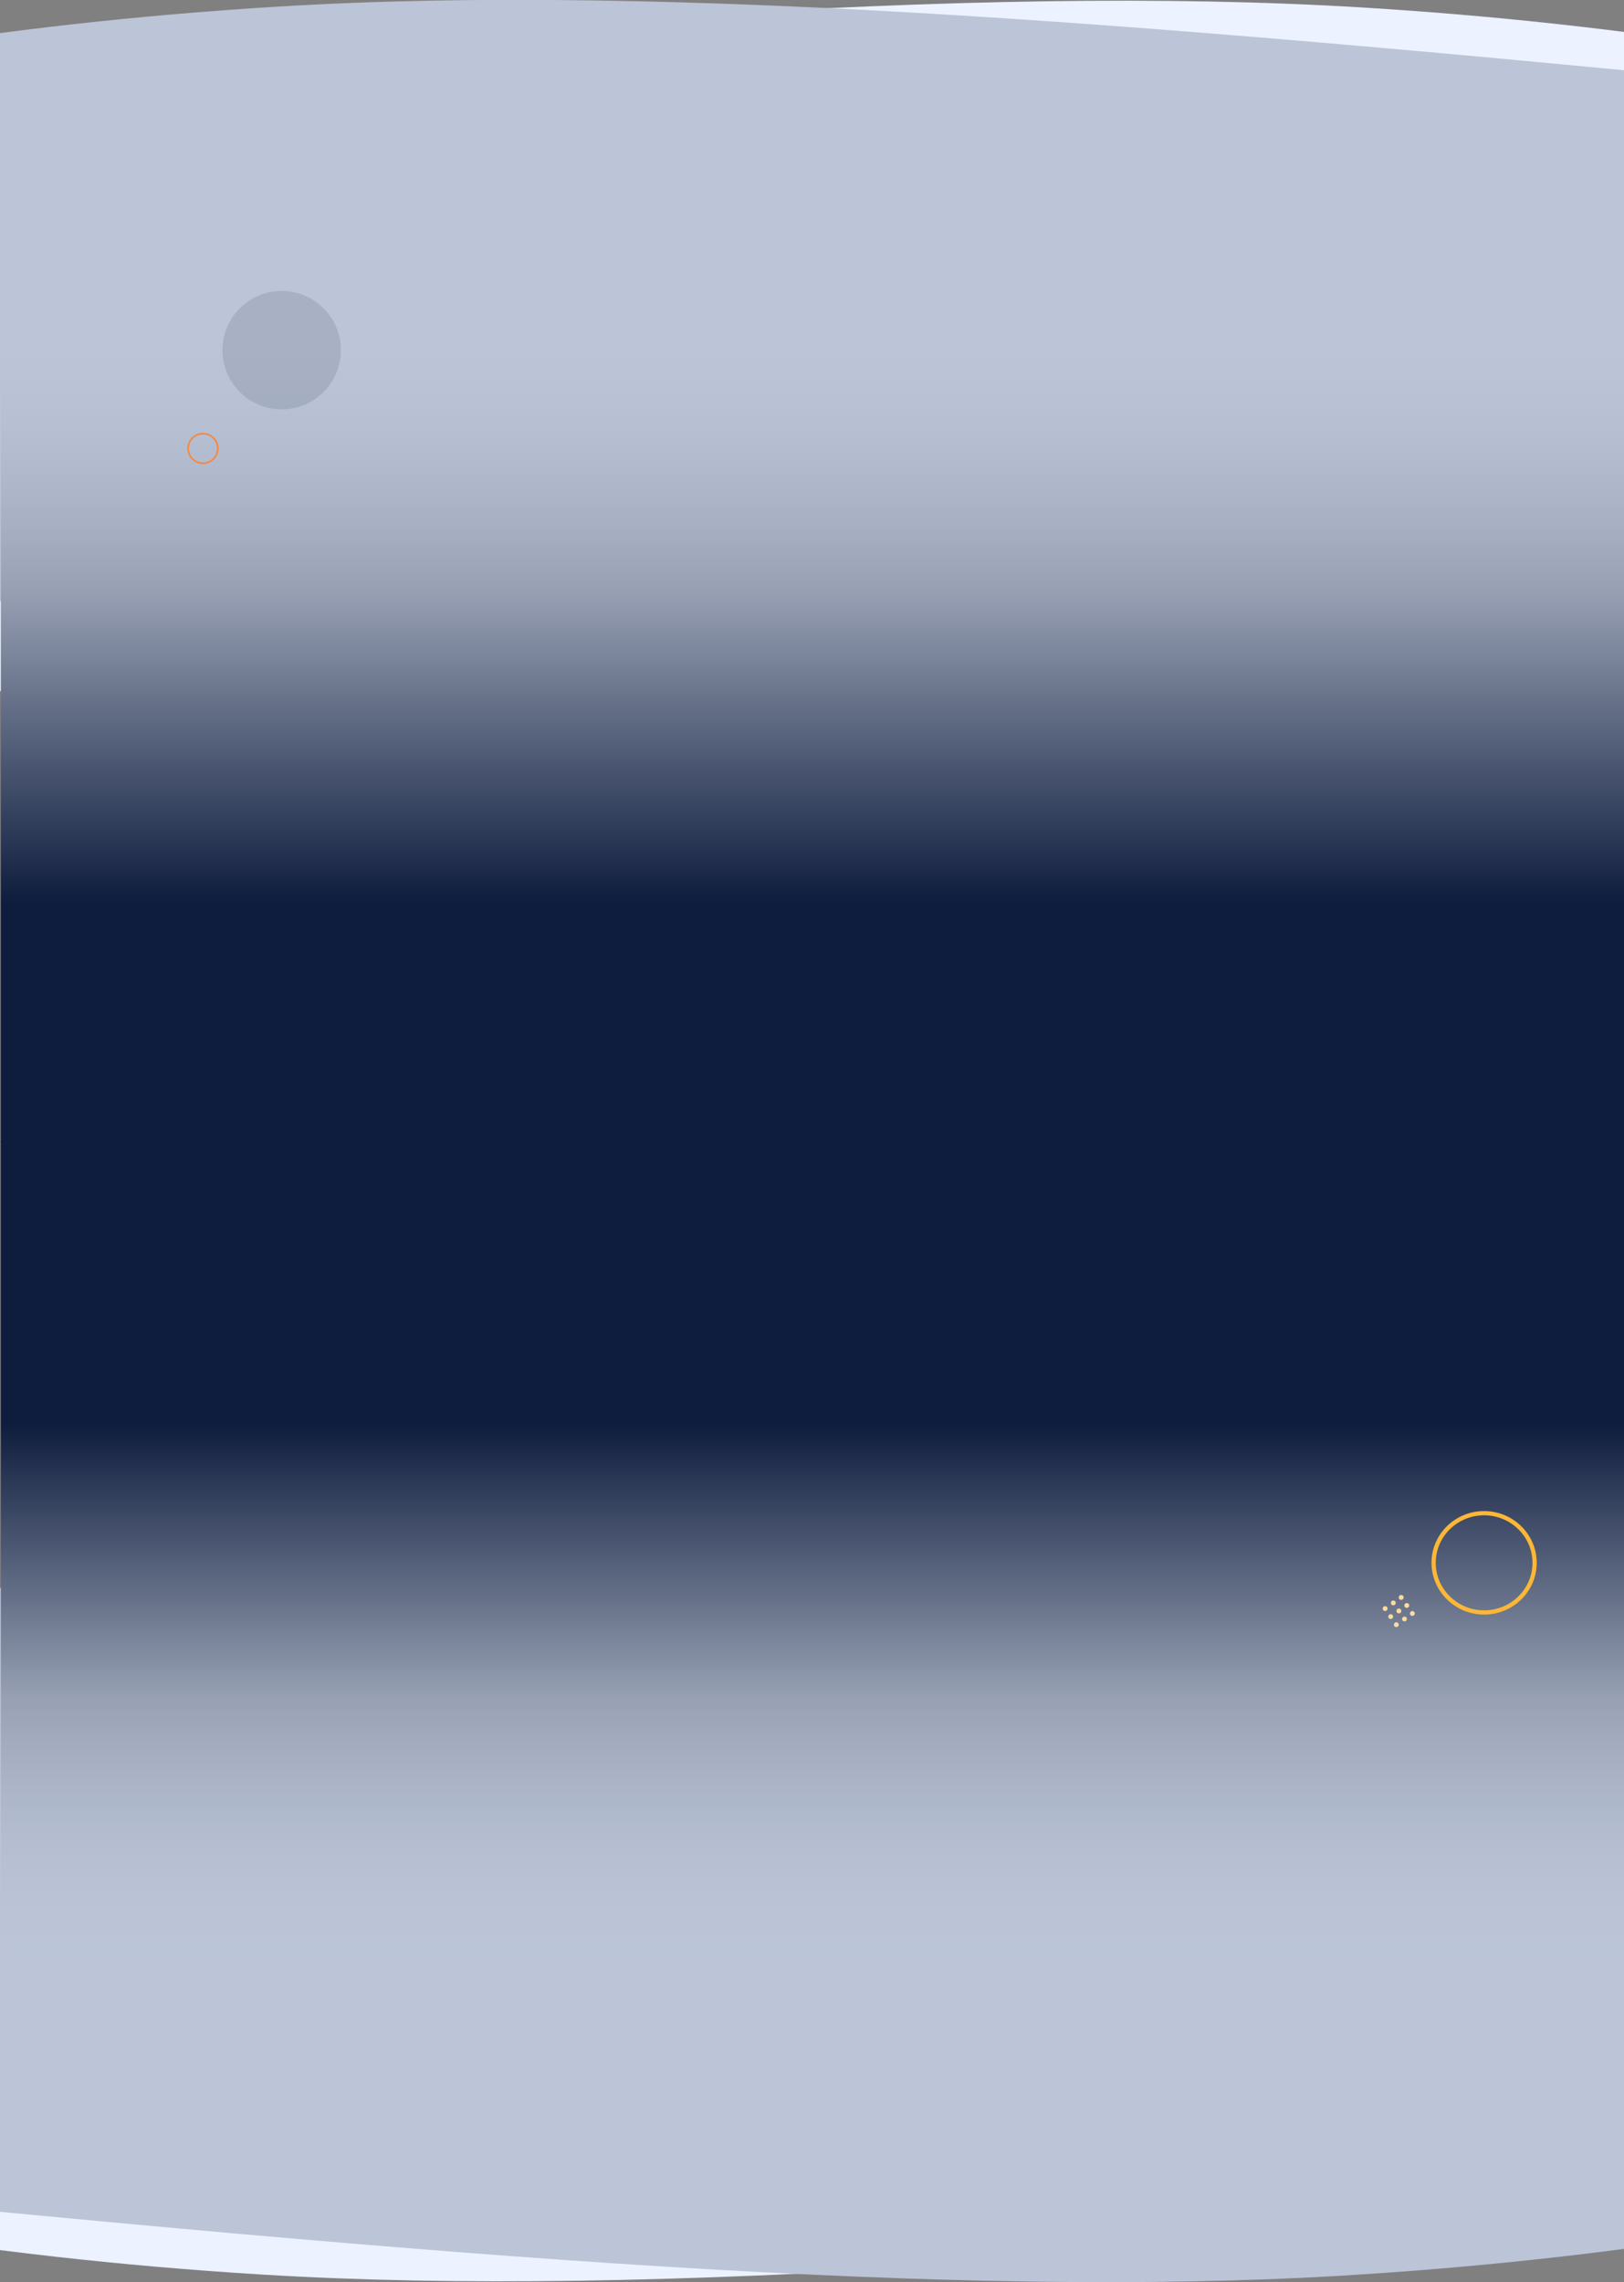
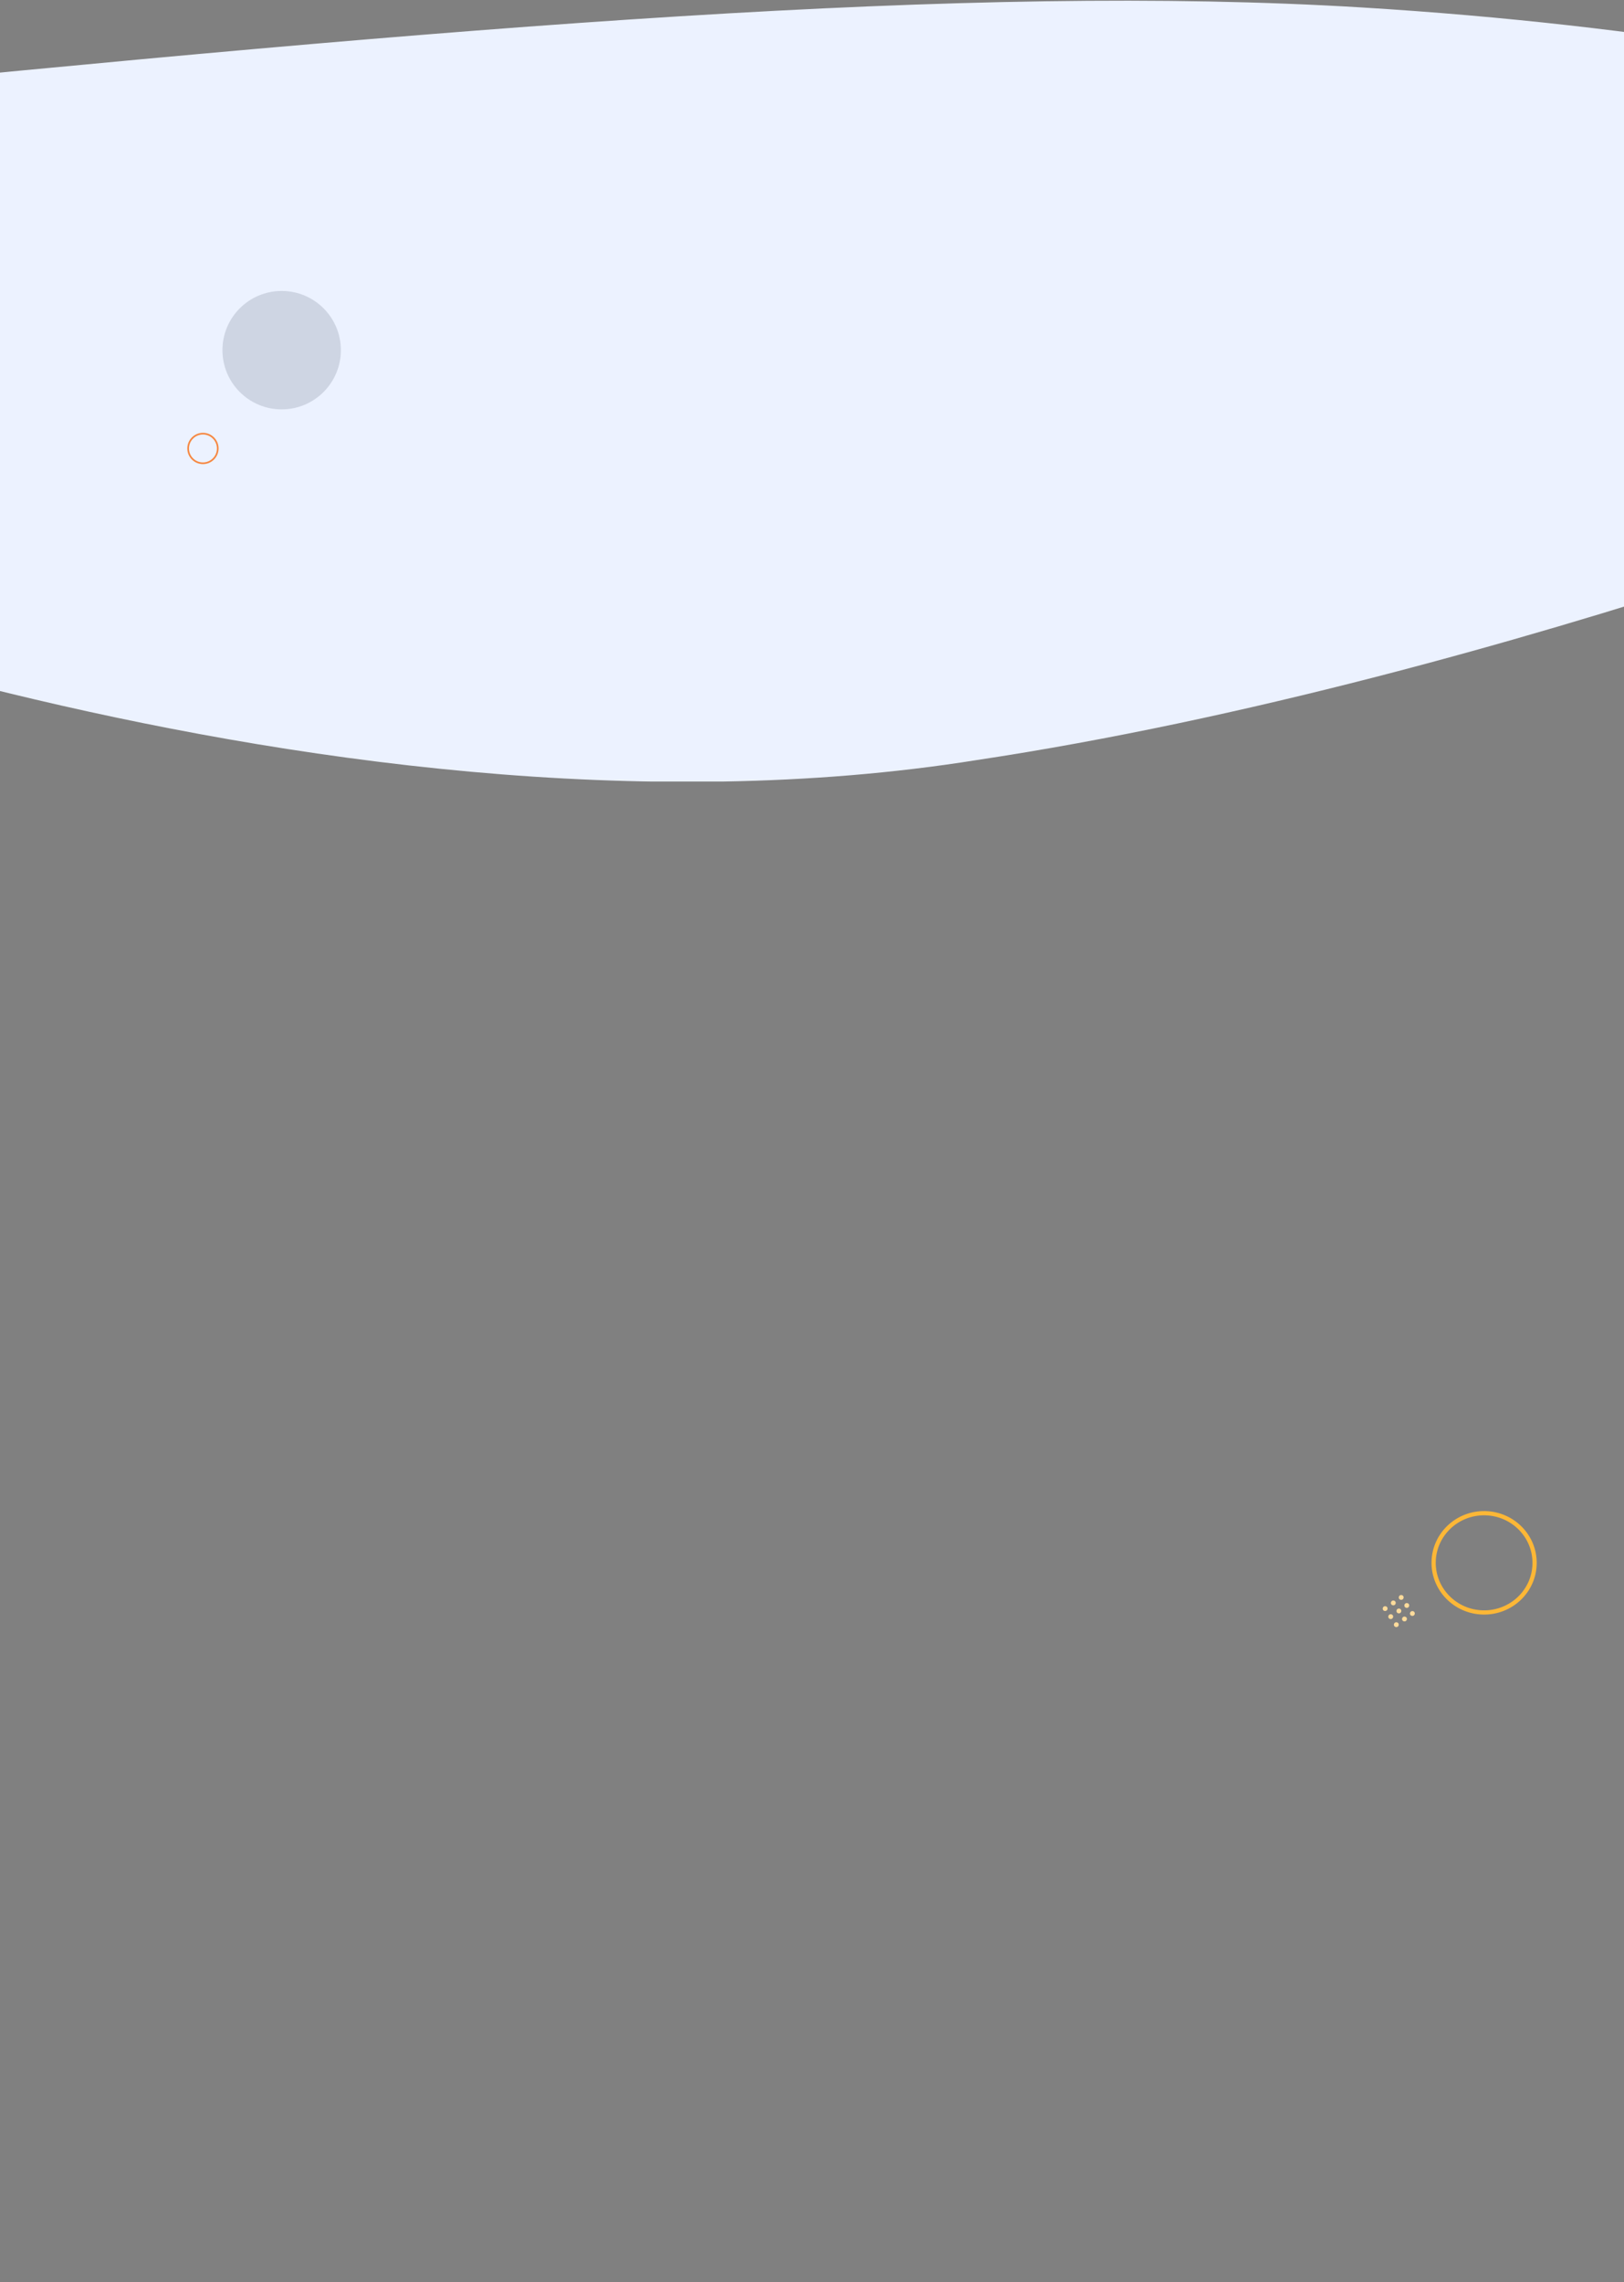
<svg xmlns="http://www.w3.org/2000/svg" width="1920" height="2698" viewBox="0 0 1920 2698" fill="none" focusable="false" preserveAspectRatio="xMidYMid slice">
  <rect x="0" y="0" width="1920" height="2698" fill="#808080" stroke="none" />
  <g clip-path="url(#clip0)">
    <path fill-rule="evenodd" clip-rule="evenodd" d="M-393.753 124.749C-393.753 124.749 -314.292 116.708 -275.225 112.81C552.395 30.244 1146.02 -19.441 1609.66 8.793C2299.9 50.827 2692.06 219.143 2692.06 219.143L2450.99 531.746C2450.99 531.746 1785.36 803.437 1155.03 898.588C363.474 1025 -541.262 645.543 -541.262 645.543L-393.753 124.749Z" fill="#ECF2FF" />
-     <path fill-rule="evenodd" clip-rule="evenodd" d="M2332.33 123.749C2332.33 123.749 2252.87 115.708 2213.8 111.81C1386.18 29.244 792.556 -20.441 328.922 7.793C-361.327 49.827 -753.478 218.143 -753.478 218.143L-512.412 530.746C-512.412 530.746 153.213 802.437 783.551 897.588C1575.1 1024 2479.84 644.543 2479.84 644.543L2332.33 123.749Z" fill="#BBC5D7" />
  </g>
  <g clip-path="url(#clip1)">
-     <path fill-rule="evenodd" clip-rule="evenodd" d="M2313.75 2573.25C2313.75 2573.25 2234.29 2581.29 2195.22 2585.19C1367.61 2667.76 773.978 2717.44 310.345 2689.21C-379.905 2647.17 -772.055 2478.86 -772.055 2478.86L-530.99 2166.25C-530.99 2166.25 134.635 1894.56 764.973 1799.41C1556.53 1673 2461.26 2052.46 2461.26 2052.46L2313.75 2573.25Z" fill="#ECF2FF" />
    <path fill-rule="evenodd" clip-rule="evenodd" d="M-412.33 2574.25C-412.33 2574.25 -332.87 2582.29 -293.802 2586.19C533.818 2668.76 1127.44 2718.44 1591.08 2690.21C2281.33 2648.17 2673.48 2479.86 2673.48 2479.86L2432.41 2167.25C2432.41 2167.25 1766.79 1895.56 1136.45 1800.41C344.896 1674 -559.84 2053.46 -559.84 2053.46L-412.33 2574.25Z" fill="#BBC5D7" />
  </g>
-   <rect x="1920" y="1351" width="1919" height="970" transform="rotate(-180 1920 1351)" fill="url(#paint0_linear)" />
-   <rect x="1" y="1349" width="1919" height="970" fill="url(#paint1_linear)" />
  <path opacity="0.2" fill-rule="evenodd" clip-rule="evenodd" d="M403 414C403 452.66 371.659 484 333 484C294.341 484 263 452.66 263 414C263 375.34 294.341 344 333 344C371.659 344 403 375.34 403 414" fill="#566077" />
  <path fill-rule="evenodd" clip-rule="evenodd" d="M239.938 547.718C230.272 547.718 222.438 539.883 222.438 530.218C222.438 520.553 230.272 512.718 239.938 512.718C249.602 512.718 257.438 520.553 257.438 530.218C257.438 539.883 249.602 547.718 239.938 547.718Z" stroke="#F68842" stroke-width="2" />
  <path d="M1753.59 1906.39C1720.63 1905.82 1694.38 1879.08 1694.94 1846.67C1695.51 1814.27 1722.68 1788.47 1755.64 1789.04C1788.6 1789.62 1814.86 1816.35 1814.29 1848.76C1813.73 1881.16 1786.55 1906.97 1753.59 1906.39" stroke="#FCB736" stroke-width="5" />
  <path fill-rule="evenodd" clip-rule="evenodd" d="M1668.16 1905.28C1666.85 1906.19 1666.52 1907.98 1667.42 1909.28C1668.33 1910.58 1670.12 1910.89 1671.43 1909.98C1672.74 1909.07 1673.08 1907.27 1672.17 1905.98C1671.27 1904.68 1669.47 1904.37 1668.16 1905.28ZM1660.81 1899.78C1659.91 1898.48 1660.24 1896.69 1661.55 1895.78C1662.87 1894.87 1664.66 1895.18 1665.56 1896.48C1666.47 1897.78 1666.14 1899.57 1664.82 1900.48C1663.51 1901.39 1661.72 1901.08 1660.81 1899.78ZM1654.21 1890.29C1653.3 1888.99 1653.63 1887.2 1654.94 1886.28C1656.26 1885.37 1658.05 1885.68 1658.96 1886.98C1659.86 1888.28 1659.53 1890.07 1658.22 1890.98C1656.91 1891.9 1655.11 1891.58 1654.21 1890.29ZM1644.88 1896.78C1643.97 1895.48 1644.31 1893.69 1645.62 1892.78C1646.93 1891.86 1648.72 1892.17 1649.63 1893.47C1650.53 1894.77 1650.2 1896.56 1648.89 1897.48C1647.58 1898.39 1645.78 1898.07 1644.88 1896.78ZM1652.22 1902.27C1650.91 1903.18 1650.58 1904.98 1651.48 1906.28C1652.39 1907.57 1654.18 1907.89 1655.49 1906.97C1656.81 1906.06 1657.14 1904.27 1656.23 1902.97C1655.33 1901.67 1653.54 1901.36 1652.22 1902.27ZM1658.09 1915.77C1657.19 1914.48 1657.52 1912.68 1658.83 1911.77C1660.14 1910.86 1661.94 1911.17 1662.84 1912.47C1663.75 1913.76 1663.41 1915.56 1662.1 1916.47C1660.79 1917.38 1659 1917.07 1658.09 1915.77ZM1635.96 1899.49C1634.65 1900.4 1634.32 1902.19 1635.22 1903.49C1636.13 1904.79 1637.92 1905.1 1639.23 1904.19C1640.55 1903.28 1640.88 1901.49 1639.97 1900.19C1639.07 1898.89 1637.27 1898.58 1635.96 1899.49ZM1641.83 1912.99C1640.93 1911.69 1641.26 1909.9 1642.57 1908.99C1643.88 1908.08 1645.68 1908.39 1646.58 1909.69C1647.48 1910.98 1647.15 1912.78 1645.84 1913.69C1644.53 1914.6 1642.73 1914.29 1641.83 1912.99ZM1649.18 1918.49C1647.87 1919.4 1647.54 1921.19 1648.44 1922.49C1649.34 1923.79 1651.14 1924.1 1652.45 1923.19C1653.76 1922.27 1654.09 1920.48 1653.19 1919.18C1652.29 1917.89 1650.49 1917.57 1649.18 1918.49Z" fill="#FEDB9B" />
  <defs>
    <linearGradient id="paint0_linear" x1="2879.5" y1="1351" x2="2879.5" y2="2321" gradientUnits="userSpaceOnUse">
      <stop offset="0.292" stop-color="#0E1C3D" />
      <stop offset="0.672" stop-color="#97A0B3" />
      <stop offset="1" stop-color="#BBC5D7" stop-opacity="0" />
    </linearGradient>
    <linearGradient id="paint1_linear" x1="960.5" y1="1349" x2="960.5" y2="2319" gradientUnits="userSpaceOnUse">
      <stop offset="0.344" stop-color="#0E1C3D" />
      <stop offset="0.677" stop-color="#97A0B3" />
      <stop offset="1" stop-color="#BBC5D7" stop-opacity="0" />
    </linearGradient>
    <clipPath id="clip0">
      <rect width="1920" height="924" fill="white" />
    </clipPath>
    <clipPath id="clip1">
-       <rect width="1920" height="924" fill="white" transform="translate(1920 2698) rotate(180)" />
-     </clipPath>
+       </clipPath>
  </defs>
</svg>